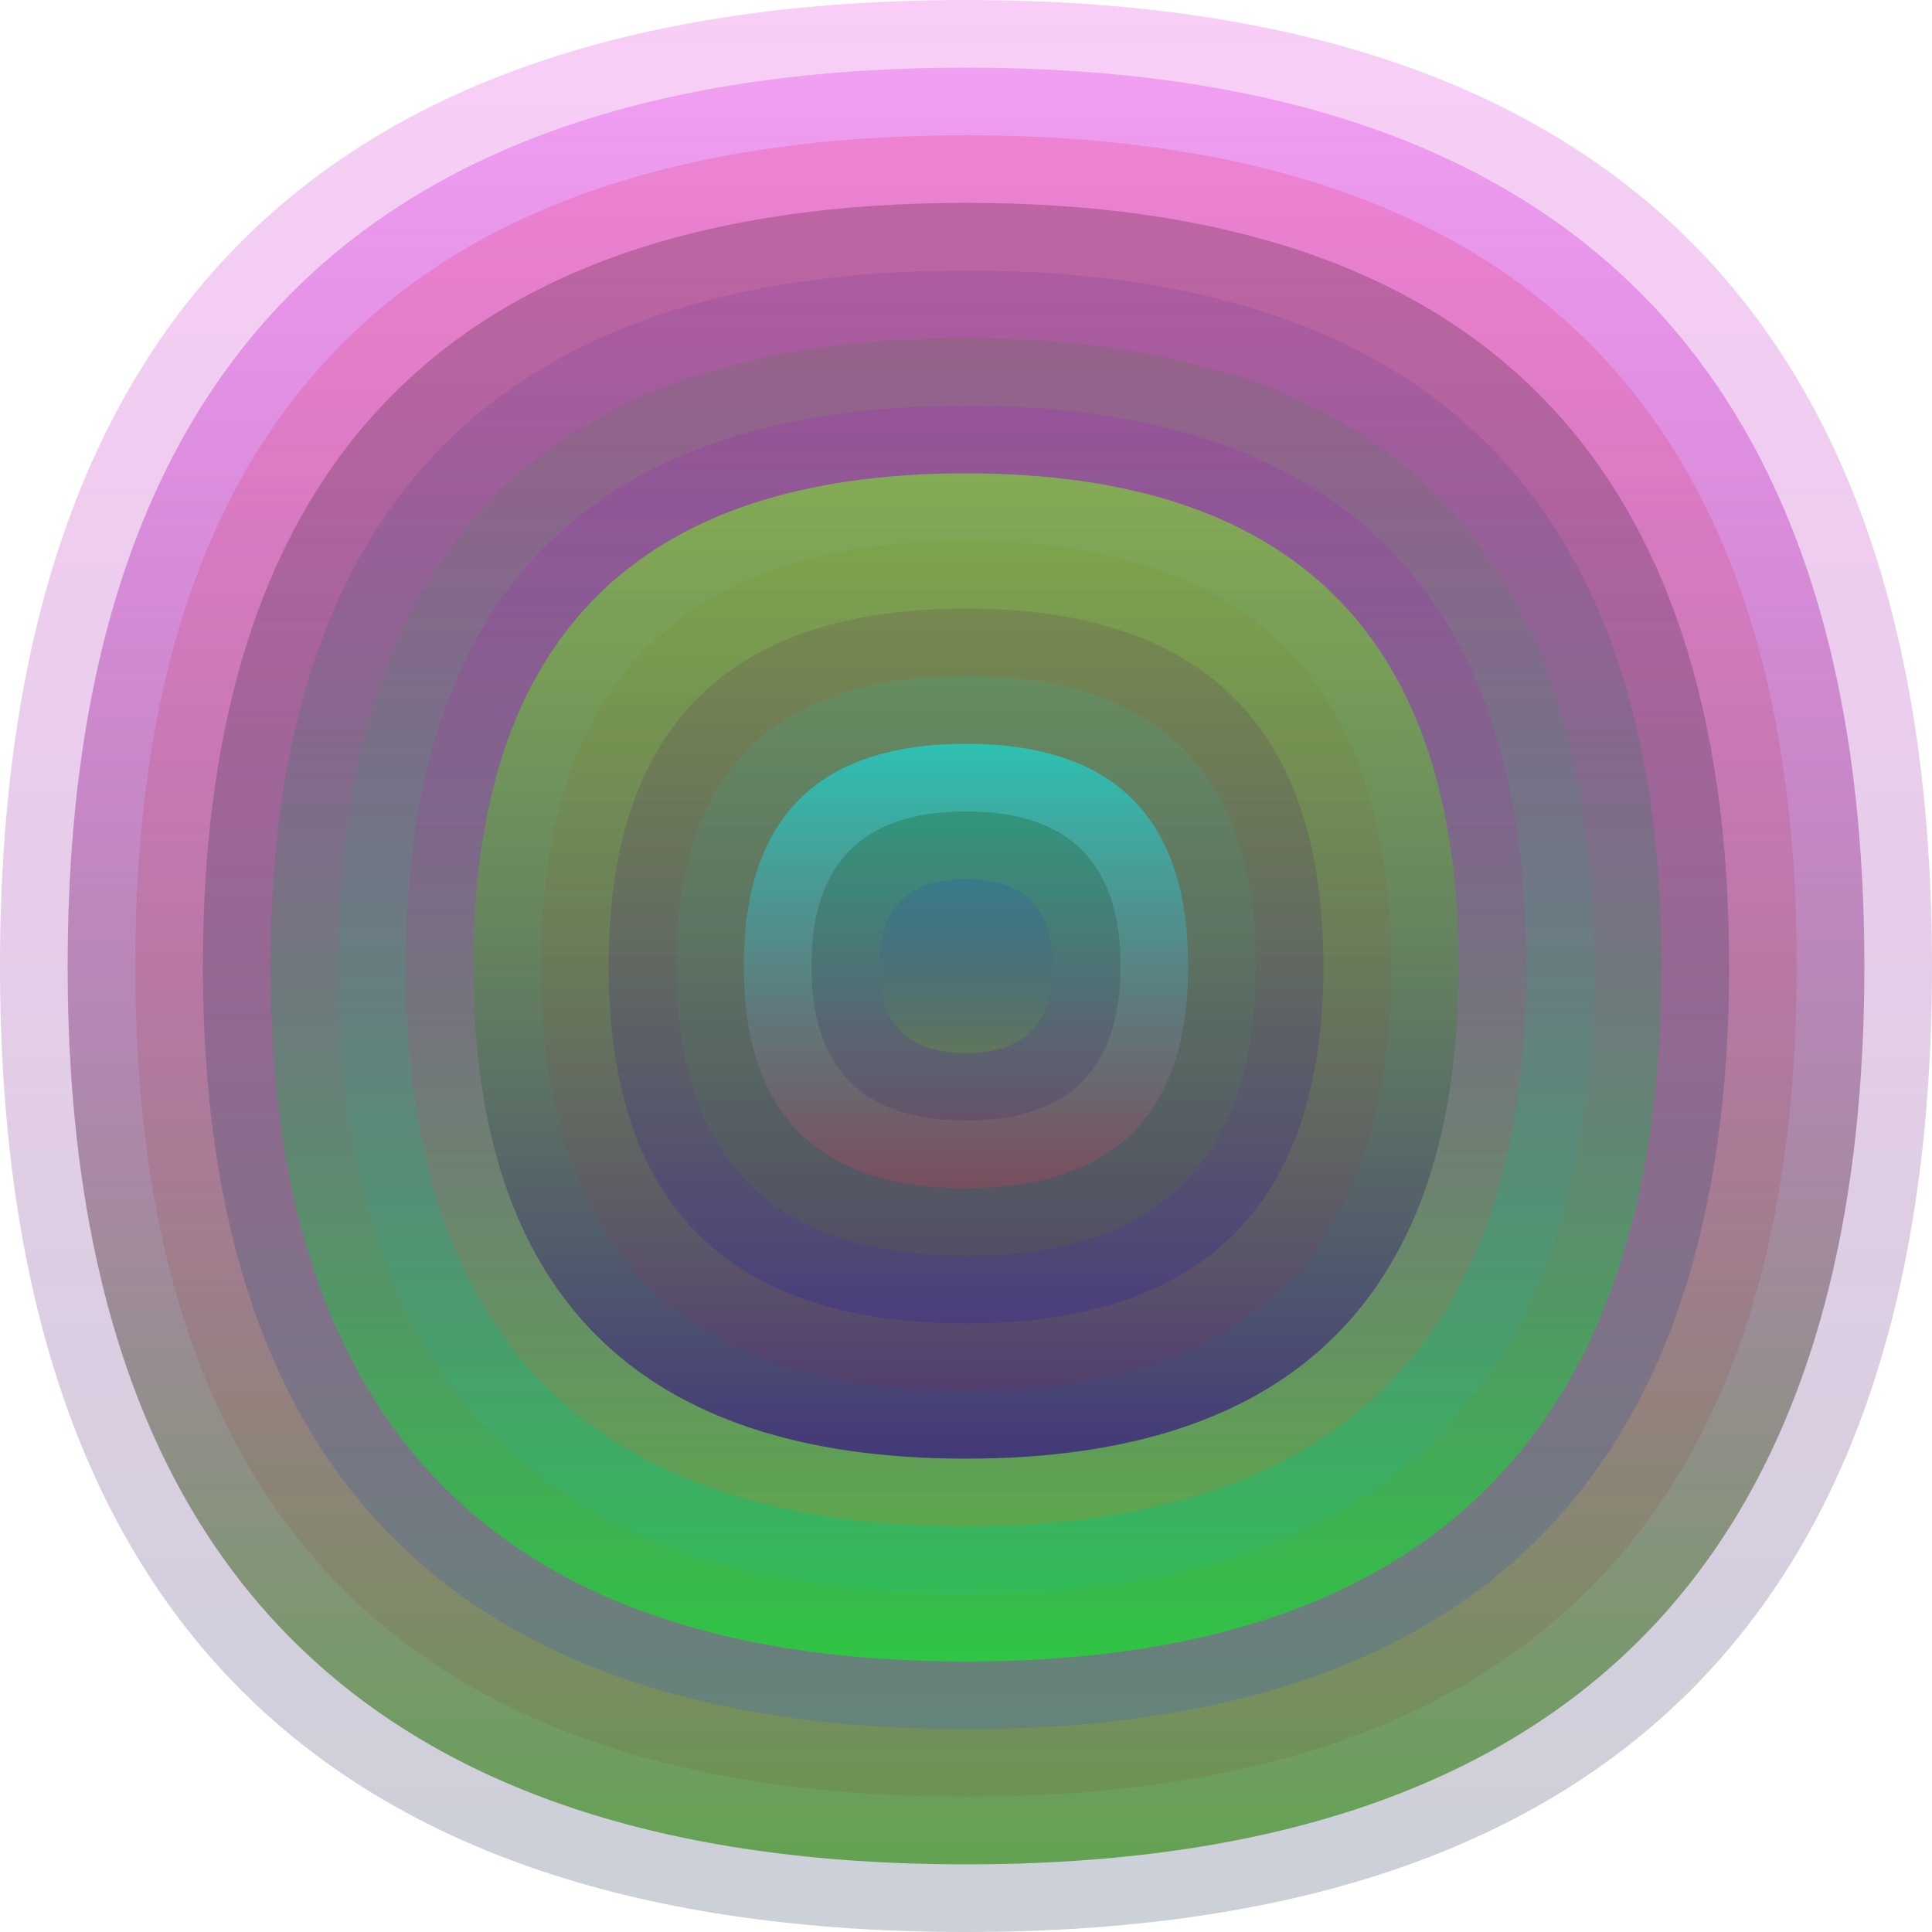
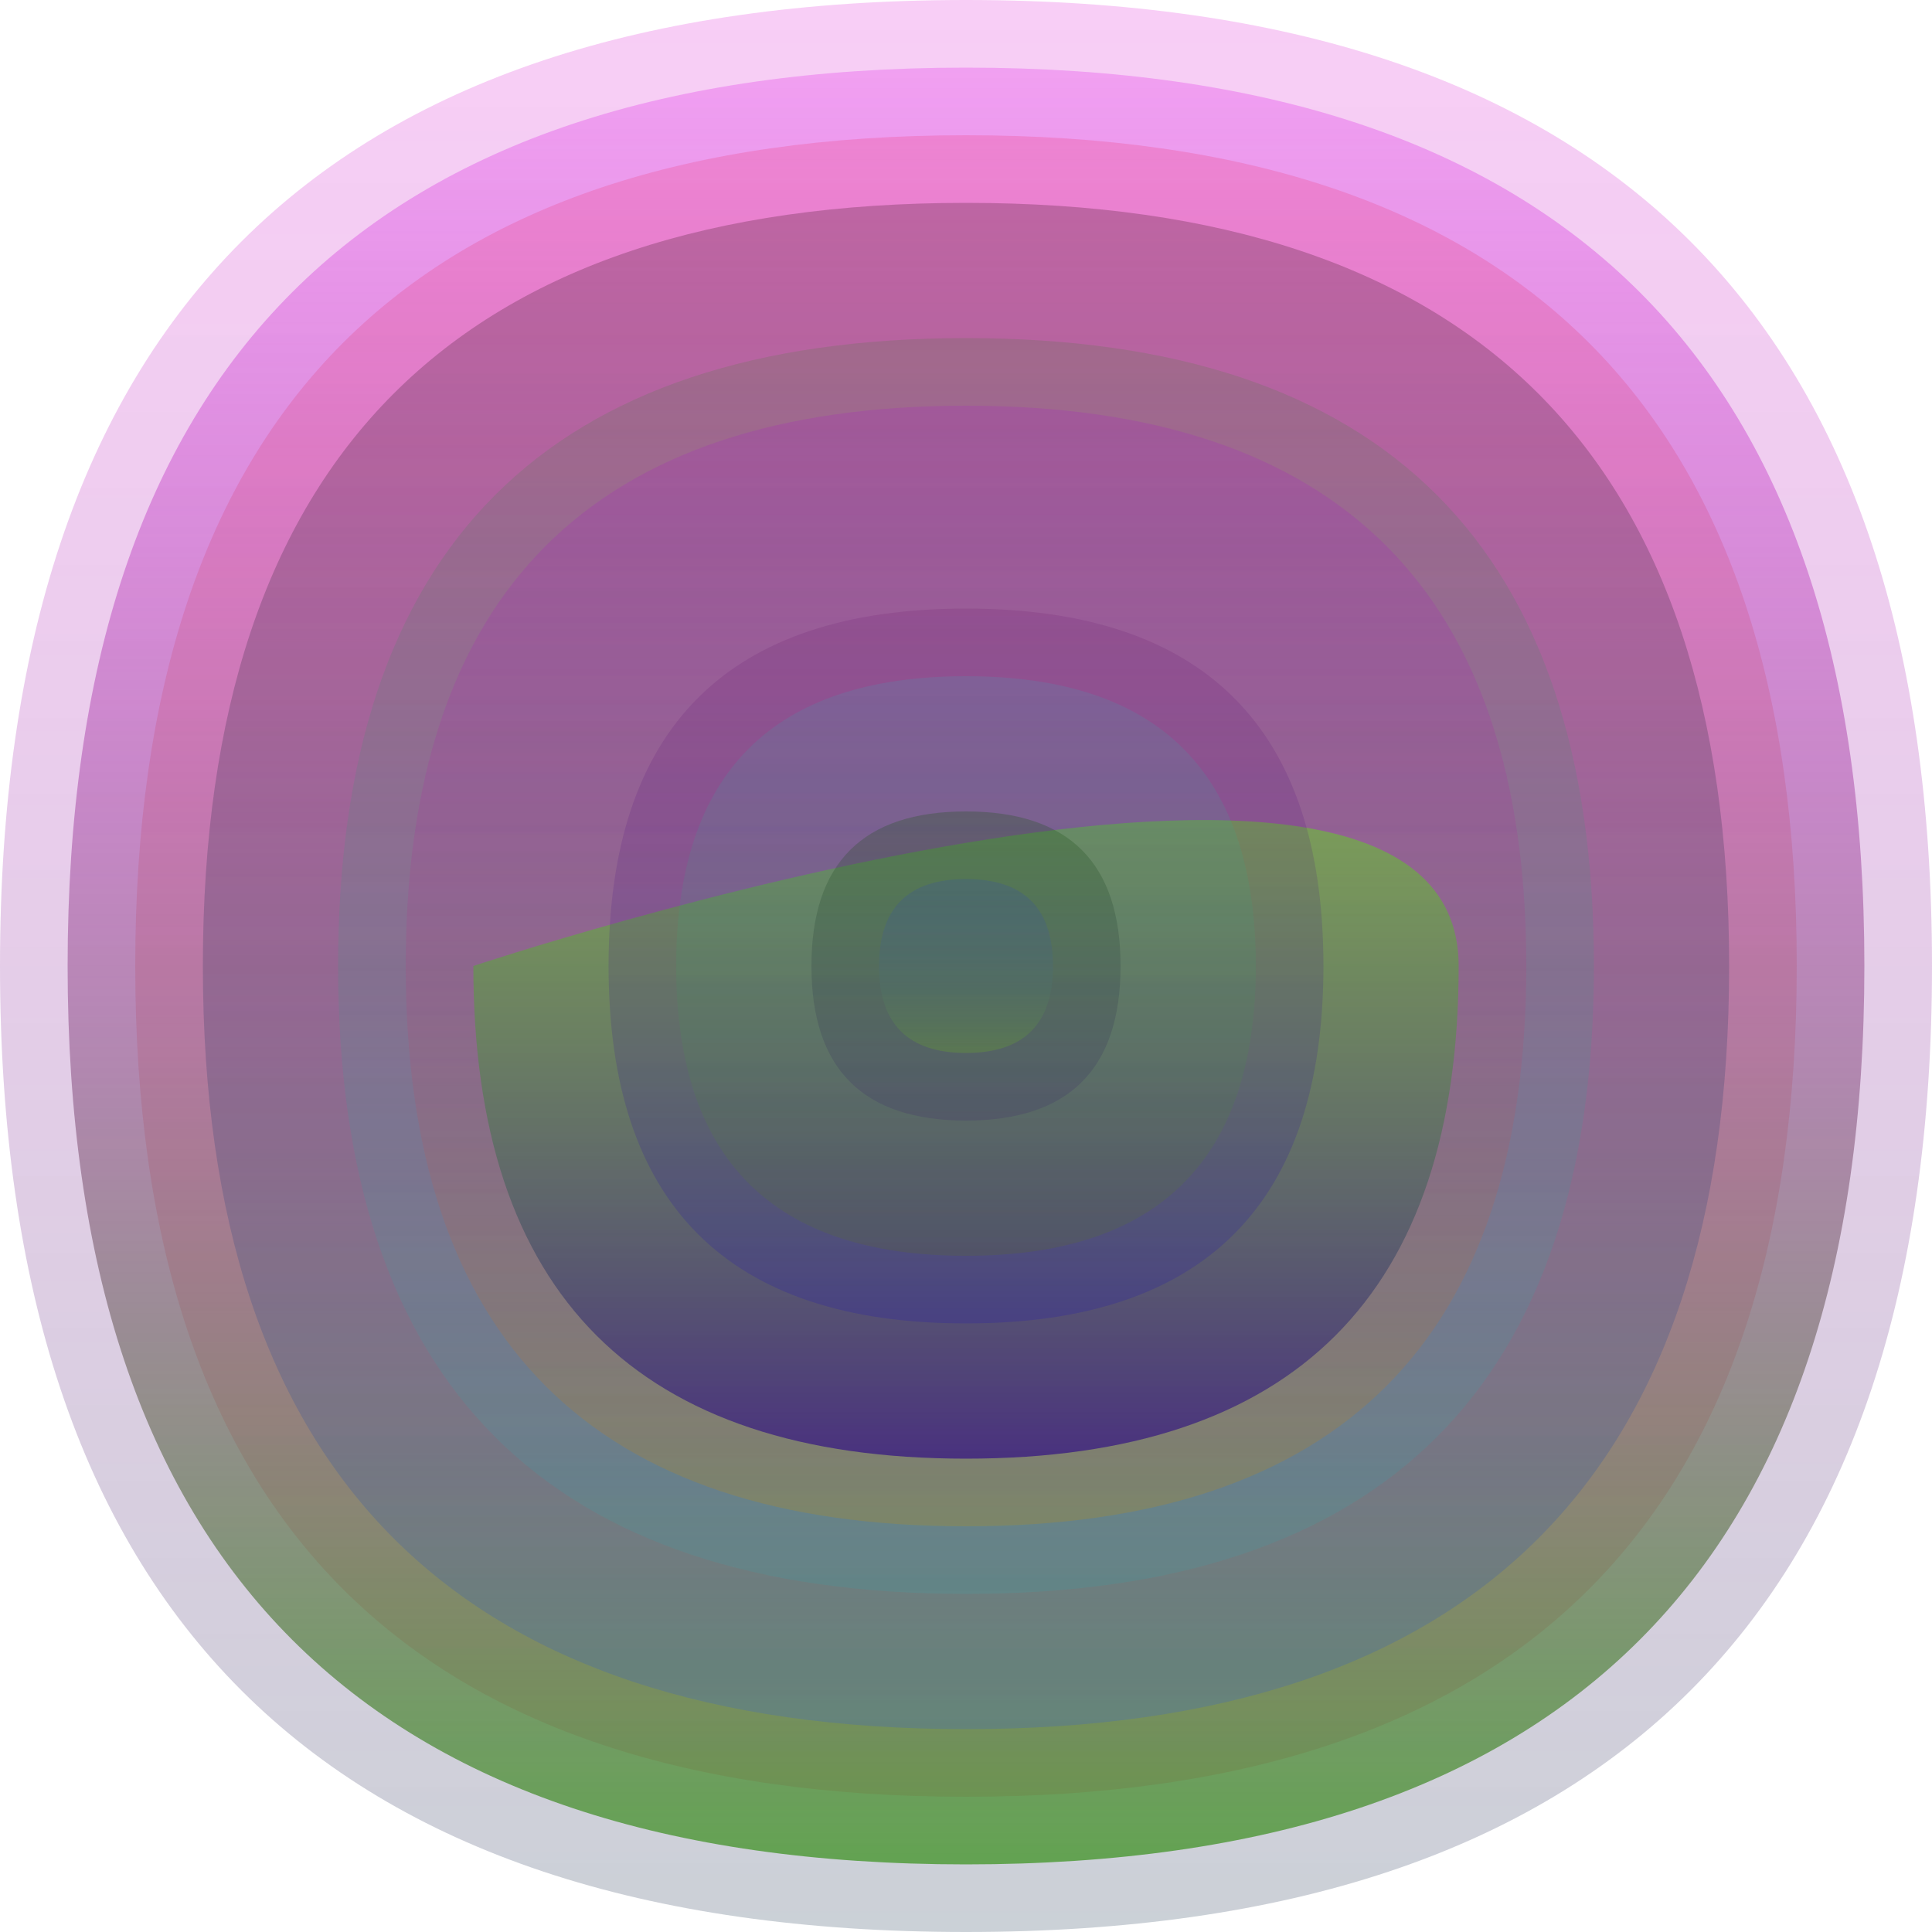
<svg xmlns="http://www.w3.org/2000/svg" width="1200" height="1200" viewBox="0 0 1200 1200">
  <defs>
    <linearGradient id="p0" x2="0" y2="1">
      <stop stop-color="rgba(220,10,210,0.200)" offset="0" />
      <stop stop-color="rgba(80,100,120,0.3)" offset="1" />
    </linearGradient>
    <linearGradient id="p1" x2="0" y2="1">
      <stop stop-color="rgba(220,10,230,0.235)" offset="0" />
      <stop stop-color="rgba(90,160,70,0.93)" offset="1" />
    </linearGradient>
    <linearGradient id="p2" x2="0" y2="1">
      <stop stop-color="rgba(240,20,80,0.18)" offset="0" />
      <stop stop-color="rgba(120,50,20,0.111)" offset="1" />
    </linearGradient>
    <linearGradient id="p3" x2="0" y2="1">
      <stop stop-color="rgba(60,20,30,0.255)" offset="0" />
      <stop stop-color="rgba(70,110,180,0.34)" offset="1" />
    </linearGradient>
    <linearGradient id="p4" x2="0" y2="1">
      <stop stop-color="rgba(110,50,160,0.164)" offset="0" />
      <stop stop-color="rgba(20,230,40,0.68)" offset="1" />
    </linearGradient>
    <linearGradient id="p5" x2="0" y2="1">
      <stop stop-color="rgba(90,120,70,0.227)" offset="0" />
      <stop stop-color="rgba(20,190,200,0.115)" offset="1" />
    </linearGradient>
    <linearGradient id="p6" x2="0" y2="1">
      <stop stop-color="rgba(170,0,220,0.15)" offset="0" />
      <stop stop-color="rgba(170,140,40,0.32)" offset="1" />
    </linearGradient>
    <linearGradient id="p7" x2="0" y2="1">
      <stop stop-color="rgba(120,240,30,0.55)" offset="0" />
      <stop stop-color="rgba(60,30,130,0.8)" offset="1" />
    </linearGradient>
    <linearGradient id="p8" x2="0" y2="1">
      <stop stop-color="rgba(110,140,0,0.121)" offset="0" />
      <stop stop-color="rgba(180,10,80,0.10)" offset="1" />
    </linearGradient>
    <linearGradient id="p9" x2="0" y2="1">
      <stop stop-color="rgba(90,0,90,0.126)" offset="0" />
      <stop stop-color="rgba(20,10,190,0.19)" offset="1" />
    </linearGradient>
    <linearGradient id="p10" x2="0" y2="1">
      <stop stop-color="rgba(10,210,200,0.114)" offset="0" />
      <stop stop-color="rgba(100,120,0,0.160)" offset="1" />
    </linearGradient>
    <linearGradient id="p11" x2="0" y2="1">
      <stop stop-color="rgba(10,230,230,0.61)" offset="0" />
      <stop stop-color="rgba(160,70,90,0.48)" offset="1" />
    </linearGradient>
    <linearGradient id="p12" x2="0" y2="1">
      <stop stop-color="rgba(20,80,10,0.255)" offset="0" />
      <stop stop-color="rgba(50,20,110,0.159)" offset="1" />
    </linearGradient>
    <linearGradient id="p13" x2="0" y2="1">
      <stop stop-color="rgba(20,30,250,0.114)" offset="0" />
      <stop stop-color="rgba(110,180,30,0.253)" offset="1" />
    </linearGradient>
  </defs>
  <path fill="url(&quot;#p0&quot;)" d="M0,600 C0,200 200,0 600,0 S1200,200 1200,600 1000,1200 600,1200 0,1000 0,600 " />
  <svg x="0" y="0">
    <g>
      <animateTransform attributeName="transform" type="rotate" from="0 600 600" to="360 600 600" dur="38s" repeatCount="indefinite" />
      <path fill="url(&quot;#p1&quot;)" d="M42,600 C42,228 228,42 600,42 S1158,228 1158,600 972,1158 600,1158 42,972 42,600 " />
      <svg x="42" y="42">
        <g>
          <animateTransform attributeName="transform" type="rotate" from="0 558 558" to="-360 558 558" dur="63s" repeatCount="indefinite" />
          <path fill="url(&quot;#p2&quot;)" d="M42,558 C42,214 214,42 558,42 S1074,214 1074,558 902,1074 558,1074 42,902 42,558 " />
          <svg x="42" y="42">
            <g>
              <animateTransform attributeName="transform" type="rotate" from="0 516 516" to="360 516 516" dur="48s" repeatCount="indefinite" />
              <path fill="url(&quot;#p3&quot;)" d="M42,516 C42,200 200,42 516,42 S990,200 990,516 832,990 516,990 42,832 42,516 " />
              <svg x="42" y="42">
                <g>
                  <animateTransform attributeName="transform" type="rotate" from="0 474 474" to="360 474 474" dur="52s" repeatCount="indefinite" />
-                   <path fill="url(&quot;#p4&quot;)" d="M42,474 C42,186 186,42 474,42 S906,186 906,474 762,906 474,906 42,762 42,474 " />
                  <svg x="42" y="42">
                    <g>
                      <animateTransform attributeName="transform" type="rotate" from="0 432 432" to="-360 432 432" dur="38s" repeatCount="indefinite" />
                      <path fill="url(&quot;#p5&quot;)" d="M42,432 C42,172 172,42 432,42 S822,172 822,432 692,822 432,822 42,692 42,432 " />
                      <svg x="42" y="42">
                        <g>
                          <animateTransform attributeName="transform" type="rotate" from="0 390 390" to="360 390 390" dur="43s" repeatCount="indefinite" />
                          <path fill="url(&quot;#p6&quot;)" d="M42,390 C42,158 158,42 390,42 S738,158 738,390 622,738 390,738 42,622 42,390 " />
                          <svg x="42" y="42">
                            <g>
                              <animateTransform attributeName="transform" type="rotate" from="0 348 348" to="360 348 348" dur="27s" repeatCount="indefinite" />
-                               <path fill="url(&quot;#p7&quot;)" d="M42,348 C42,144 144,42 348,42 S654,144 654,348 552,654 348,654 42,552 42,348 " />
+                               <path fill="url(&quot;#p7&quot;)" d="M42,348 S654,144 654,348 552,654 348,654 42,552 42,348 " />
                              <svg x="42" y="42">
                                <g>
                                  <animateTransform attributeName="transform" type="rotate" from="0 306 306" to="360 306 306" dur="58s" repeatCount="indefinite" />
-                                   <path fill="url(&quot;#p8&quot;)" d="M42,306 C42,130 130,42 306,42 S570,130 570,306 482,570 306,570 42,482 42,306 " />
                                  <svg x="42" y="42">
                                    <g>
                                      <animateTransform attributeName="transform" type="rotate" from="0 264 264" to="-360 264 264" dur="22s" repeatCount="indefinite" />
                                      <path fill="url(&quot;#p9&quot;)" d="M42,264 C42,116 116,42 264,42 S486,116 486,264 412,486 264,486 42,412 42,264 " />
                                      <svg x="42" y="42">
                                        <g>
                                          <animateTransform attributeName="transform" type="rotate" from="0 222 222" to="-360 222 222" dur="60s" repeatCount="indefinite" />
                                          <path fill="url(&quot;#p10&quot;)" d="M42,222 C42,102 102,42 222,42 S402,102 402,222 342,402 222,402 42,342 42,222 " />
                                          <svg x="42" y="42">
                                            <g>
                                              <animateTransform attributeName="transform" type="rotate" from="0 180 180" to="360 180 180" dur="29s" repeatCount="indefinite" />
-                                               <path fill="url(&quot;#p11&quot;)" d="M42,180 C42,88 88,42 180,42 S318,88 318,180 272,318 180,318 42,272 42,180 " />
                                              <svg x="42" y="42">
                                                <g>
                                                  <animateTransform attributeName="transform" type="rotate" from="0 138 138" to="-360 138 138" dur="45s" repeatCount="indefinite" />
                                                  <path fill="url(&quot;#p12&quot;)" d="M42,138 C42,74 74,42 138,42 S234,74 234,138 202,234 138,234 42,202 42,138 " />
                                                  <svg x="42" y="42">
                                                    <g>
                                                      <animateTransform attributeName="transform" type="rotate" from="0 96 96" to="-360 96 96" dur="10s" repeatCount="indefinite" />
                                                      <path fill="url(&quot;#p13&quot;)" d="M42,96 C42,60 60,42 96,42 S150,60 150,96 132,150 96,150 42,132 42,96 " />
                                                      <svg x="42" y="42">
                                                        <g>
                                                          <animateTransform attributeName="transform" type="rotate" from="0 54 54" to="-360 54 54" dur="26s" repeatCount="indefinite" />
                                                        </g>
                                                      </svg>
                                                    </g>
                                                  </svg>
                                                </g>
                                              </svg>
                                            </g>
                                          </svg>
                                        </g>
                                      </svg>
                                    </g>
                                  </svg>
                                </g>
                              </svg>
                            </g>
                          </svg>
                        </g>
                      </svg>
                    </g>
                  </svg>
                </g>
              </svg>
            </g>
          </svg>
        </g>
      </svg>
    </g>
  </svg>
</svg>